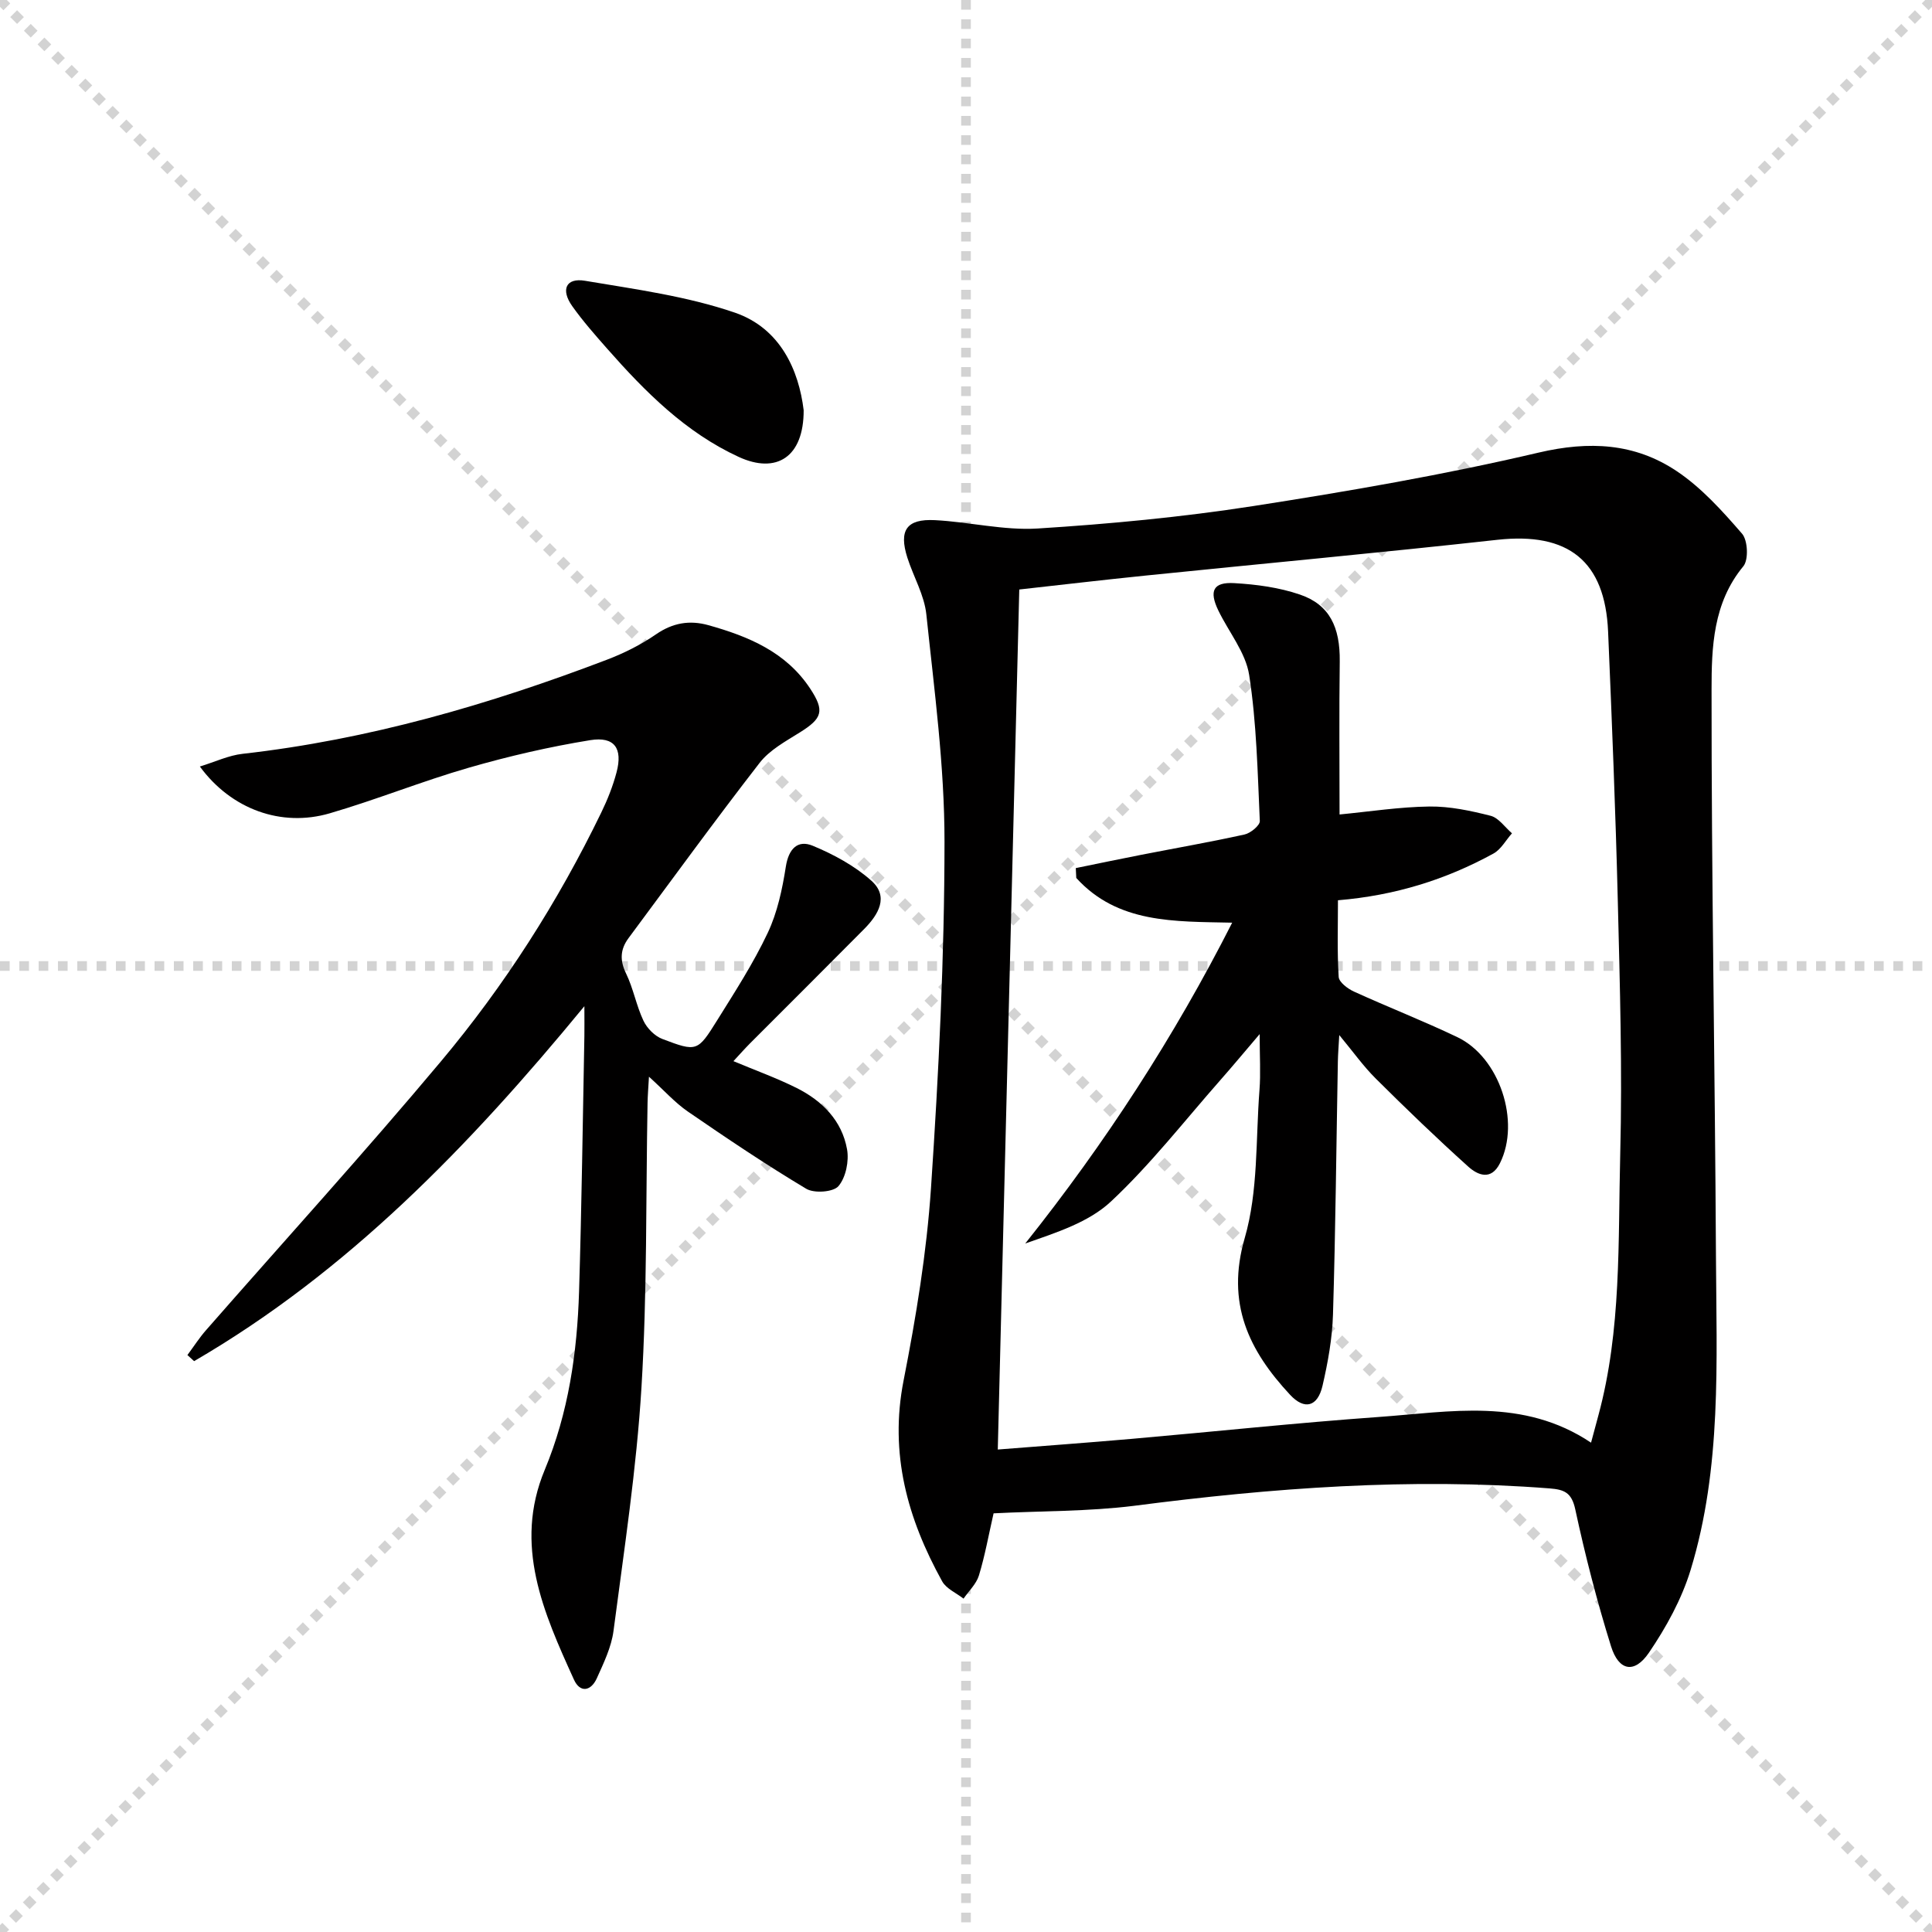
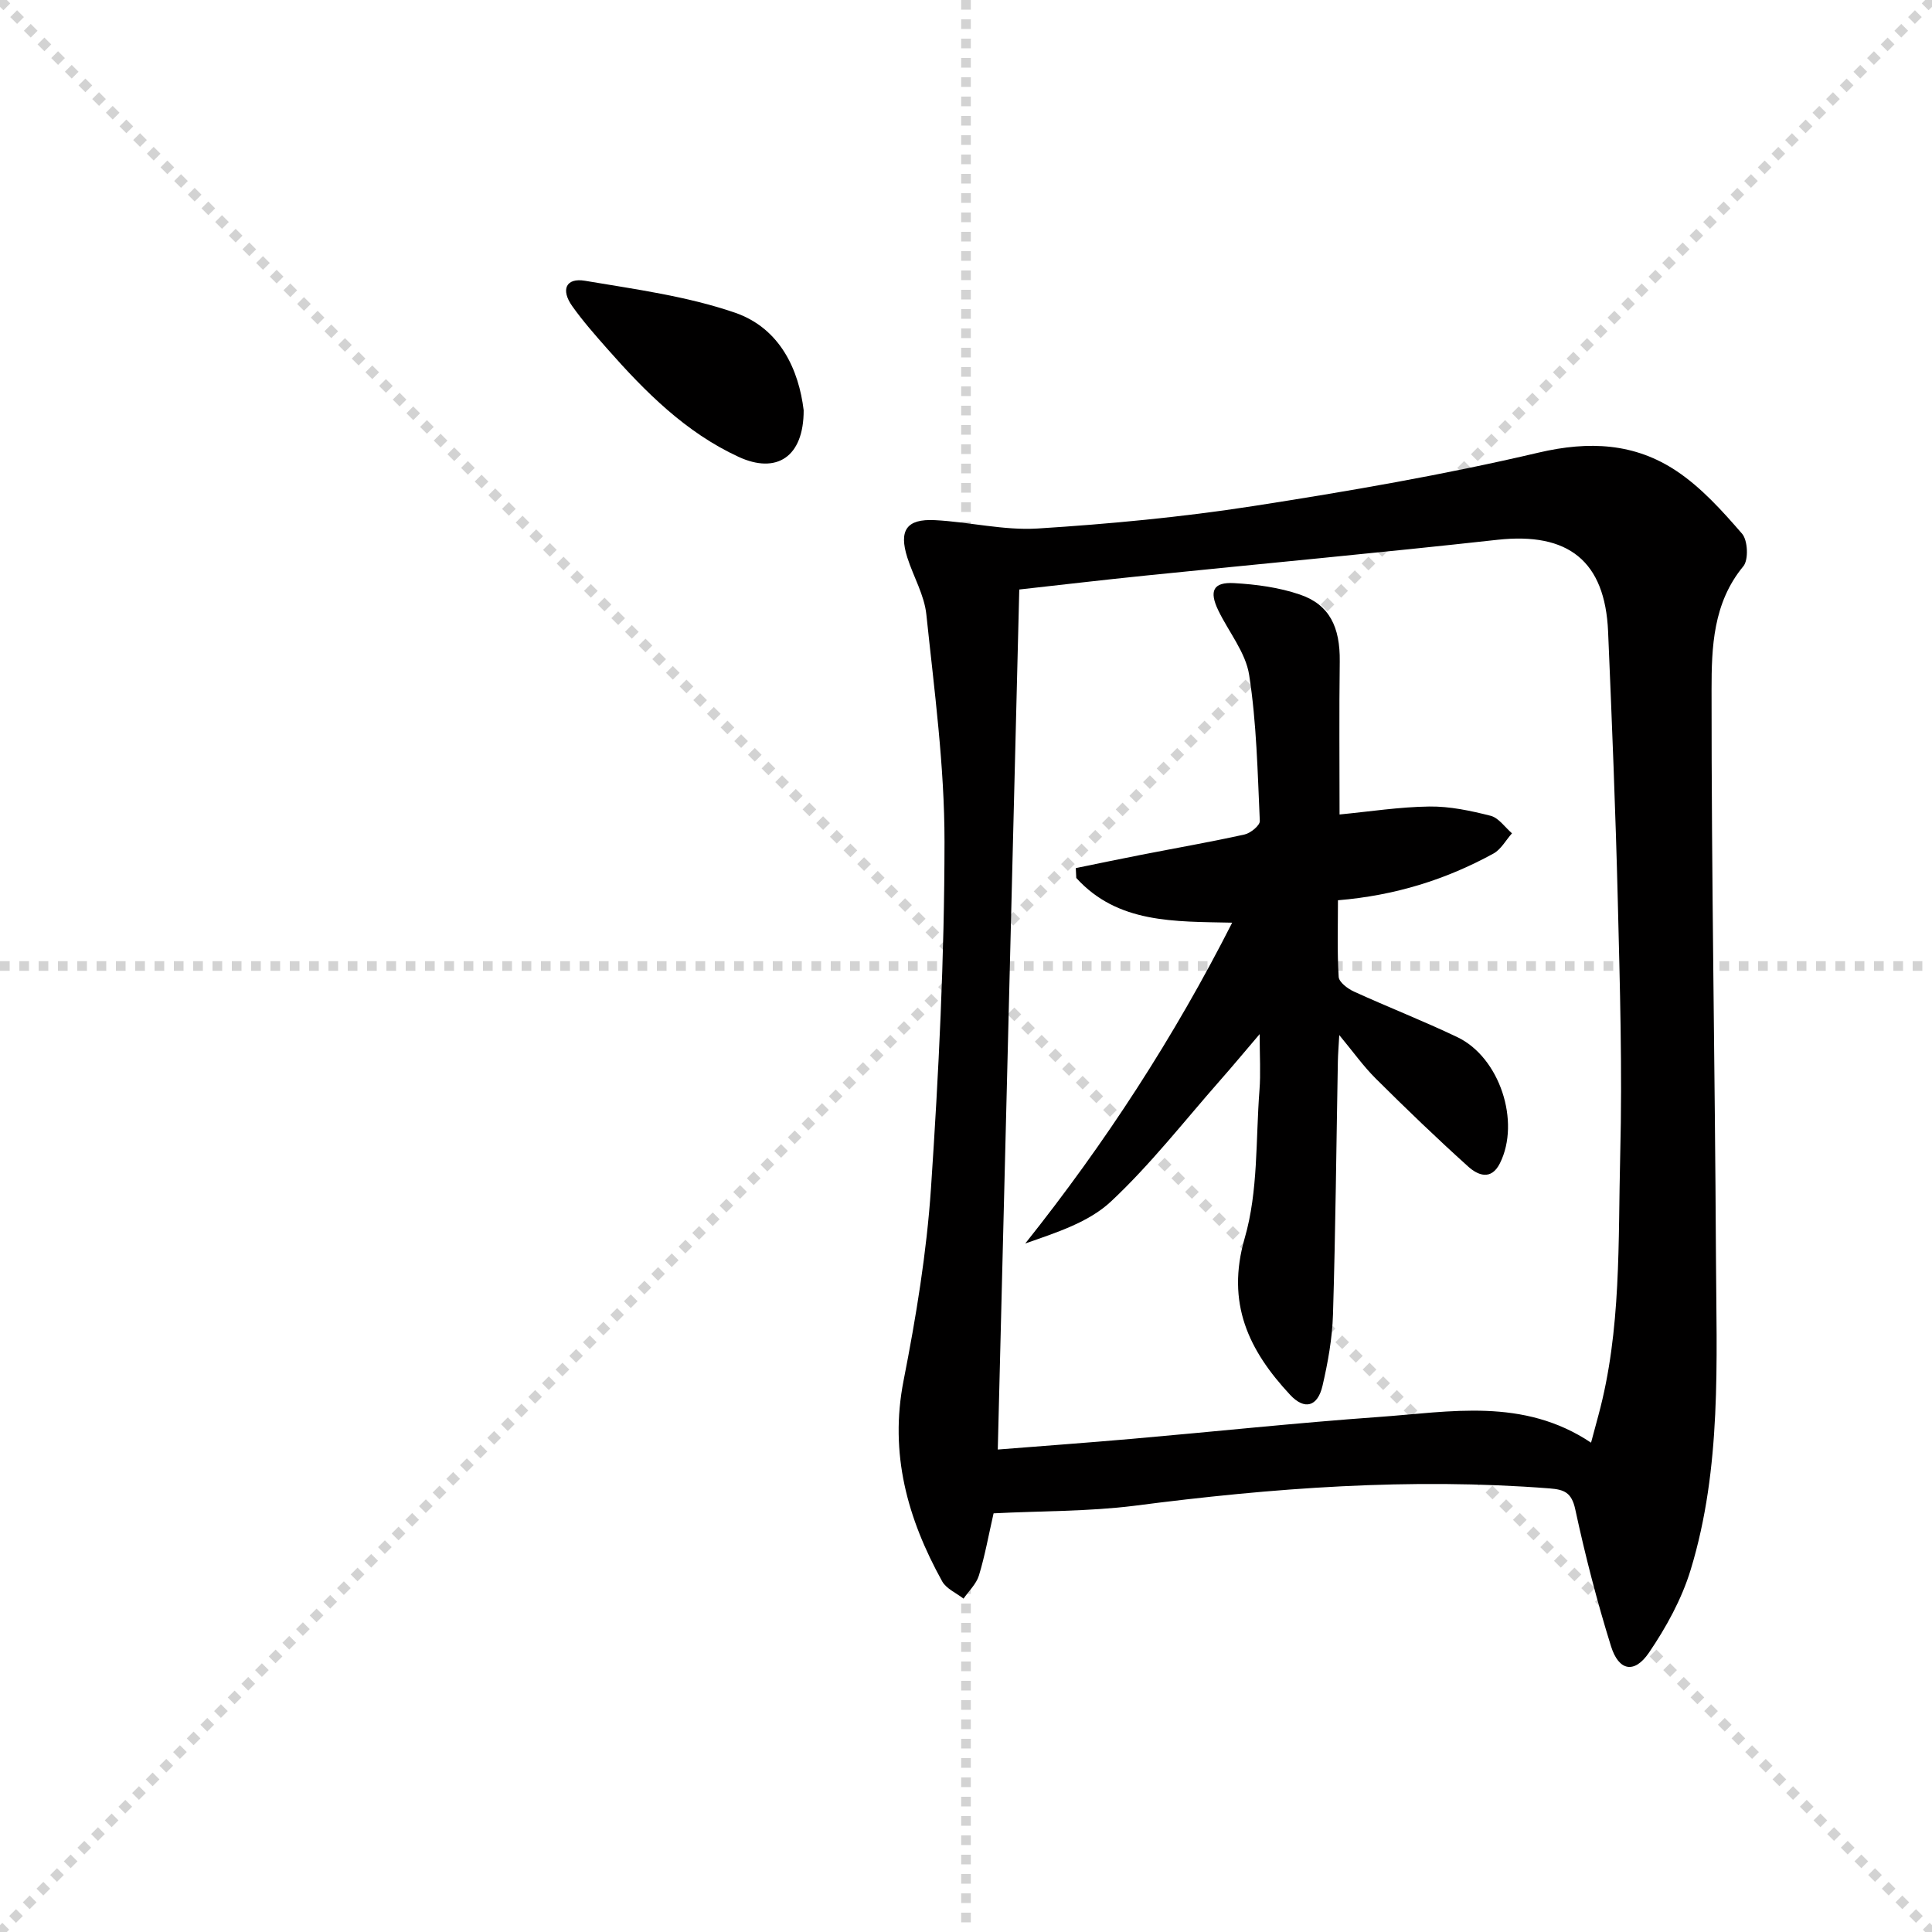
<svg xmlns="http://www.w3.org/2000/svg" enable-background="new 0 0 400 400" viewBox="0 0 400 400">
  <g stroke="lightgray" stroke-dasharray="1,1" stroke-width="1" transform="scale(2, 2)">
    <line x1="0" y1="0" x2="200" y2="200" />
    <line x1="200" y1="0" x2="0" y2="200" />
    <line x1="100" y1="0" x2="100" y2="200" />
    <line x1="0" y1="100" x2="200" y2="100" />
  </g>
  <g fill="#010000">
    <path d="m205.71 313.32c-1.04 4.55-1.79 8.79-3.04 12.88-.54 1.75-2.09 3.2-3.18 4.78-1.51-1.18-3.58-2.05-4.43-3.59-7.17-12.96-10.96-26.44-7.98-41.58 2.58-13.14 4.77-26.46 5.67-39.8 1.6-23.87 2.79-47.82 2.8-71.73.01-15.7-2.12-31.41-3.76-47.07-.42-4.01-2.67-7.81-3.93-11.75-1.8-5.65-.18-8.07 5.69-7.77 7.12.36 14.27 2.17 21.31 1.73 14.88-.94 29.79-2.35 44.52-4.63 19.82-3.08 39.65-6.5 59.16-11.08 10.49-2.46 19.91-1.97 28.57 3.81 5.14 3.43 9.47 8.25 13.56 12.97 1.2 1.38 1.38 5.4.27 6.75-6.29 7.59-6.58 16.79-6.58 25.56-.03 39.12.71 78.24.91 117.36.11 21.75 1.22 43.69-5.24 64.86-1.85 6.06-5.06 11.9-8.64 17.16-3 4.4-6.24 3.79-7.84-1.32-2.91-9.32-5.35-18.82-7.41-28.37-.75-3.47-2.26-4.09-5.3-4.33-28.83-2.25-57.44-.11-86.03 3.6-9.52 1.19-19.22 1.05-29.1 1.56zm123.7-14.63c.61-2.27 1.07-3.96 1.52-5.65 4.8-17.73 4.06-35.96 4.52-54.03.45-17.46-.07-34.95-.5-52.42-.46-18.61-1.22-37.22-2.01-55.82-.63-14.66-8.27-20.62-22.92-19.01-24.27 2.68-48.59 4.93-72.88 7.41-9 .92-17.99 1.98-26.11 2.88-1.49 59.74-2.97 118.68-4.45 178.06 8.91-.71 18.33-1.39 27.73-2.21 17.05-1.49 34.07-3.31 51.14-4.53 14.78-1.05 29.9-4.08 43.96 5.32z" />
-     <path d="m151.85 219.7c4.64 1.95 9.01 3.51 13.13 5.58 5.26 2.64 9.33 6.73 10.39 12.66.44 2.44-.24 5.82-1.77 7.63-1.06 1.25-5.03 1.54-6.68.55-8.36-5-16.47-10.46-24.5-15.98-2.7-1.86-4.93-4.39-8.06-7.22-.13 2.31-.26 3.86-.29 5.41-.36 19.64-.07 39.31-1.26 58.9-1.02 16.87-3.6 33.65-5.79 50.43-.44 3.36-2.03 6.64-3.45 9.8-1.19 2.65-3.45 3.13-4.74.29-6.29-13.85-12.55-27.82-6.05-43.43 4.93-11.85 6.72-24.29 7.11-36.96.54-17.63.76-35.27 1.1-52.91.03-1.6 0-3.2 0-6.13-23.96 29.14-49.1 55.05-80.8 73.49-.46-.42-.93-.84-1.39-1.26 1.29-1.73 2.46-3.57 3.88-5.18 16.22-18.53 32.8-36.75 48.61-55.62 13.18-15.72 24.21-32.99 33.18-51.49 1.3-2.67 2.42-5.49 3.18-8.36 1.31-4.94-.41-7.47-5.43-6.66-8.47 1.37-16.89 3.32-25.14 5.7-9.71 2.8-19.12 6.62-28.82 9.45-10 2.92-20.38-.82-26.88-9.69 3.19-.98 5.96-2.31 8.85-2.63 26.08-2.94 51.03-10.18 75.44-19.49 3.54-1.35 7.04-3.1 10.15-5.25 3.47-2.39 6.96-2.98 10.86-1.89 8.3 2.32 16.07 5.56 21.06 13.13 3.06 4.64 2.5 6.17-2.16 9.08-2.94 1.84-6.24 3.63-8.3 6.28-9.26 11.94-18.14 24.17-27.15 36.3-1.72 2.32-1.84 4.59-.51 7.32 1.51 3.11 2.12 6.65 3.6 9.78.74 1.56 2.33 3.18 3.92 3.78 7.12 2.7 7.29 2.64 11.33-3.85 3.69-5.92 7.51-11.83 10.48-18.12 2-4.23 3.02-9.05 3.75-13.72.58-3.69 2.45-5.6 5.56-4.32 4.33 1.79 8.68 4.15 12.15 7.24 3.69 3.3 1.45 7.02-1.46 9.97-7.86 7.93-15.77 15.8-23.66 23.7-1.11 1.12-2.18 2.33-3.44 3.69z" />
-     <path d="m166.39 84.93c.03 9.71-5.63 13.28-13.47 9.66-10.97-5.06-19.31-13.44-27.16-22.34-2.53-2.87-5.07-5.75-7.28-8.86-2.43-3.42-1.31-5.92 2.63-5.26 10.44 1.76 21.1 3.19 31.04 6.6 9.44 3.25 13.24 11.95 14.24 20.2z" />
+     <path d="m166.39 84.93c.03 9.71-5.63 13.28-13.47 9.66-10.97-5.06-19.31-13.44-27.16-22.34-2.53-2.87-5.07-5.75-7.28-8.86-2.43-3.42-1.31-5.92 2.63-5.26 10.44 1.76 21.1 3.19 31.04 6.6 9.44 3.25 13.24 11.95 14.24 20.2" />
    <path d="m255.11 191.03c-11.98-.26-23.7.19-32.28-9.26-.03-.68-.06-1.36-.1-2.04 4.5-.92 9-1.86 13.5-2.74 7.15-1.4 14.34-2.65 21.45-4.22 1.25-.28 3.19-1.88 3.15-2.79-.46-10.09-.66-20.26-2.2-30.21-.72-4.68-4.24-8.92-6.4-13.4-1.94-4.03-1.05-5.89 3.3-5.64 4.58.26 9.29.89 13.61 2.37 6.13 2.09 8.33 6.74 8.24 13.86-.14 10.46-.04 20.93-.04 31.67 6.23-.6 12.42-1.57 18.62-1.65 4.22-.05 8.53.87 12.66 1.92 1.67.43 2.96 2.37 4.42 3.63-1.27 1.42-2.27 3.33-3.84 4.19-9.85 5.4-20.39 8.69-32.19 9.67 0 5.32-.18 10.61.15 15.87.07 1.09 1.86 2.44 3.15 3.03 7.1 3.24 14.39 6.08 21.42 9.44 8.77 4.19 13.11 17.5 8.82 26.1-1.83 3.67-4.6 2.47-6.56.71-6.54-5.89-12.89-12-19.13-18.21-2.56-2.54-4.68-5.53-7.58-9.03-.13 2.35-.26 3.9-.29 5.46-.32 17.47-.48 34.94-1.01 52.4-.15 4.94-1.05 9.93-2.17 14.76-1.01 4.33-3.71 5.08-6.71 1.86-8.54-9.17-13.31-18.93-9.39-32.47 2.81-9.69 2.26-20.37 3.05-30.61.27-3.46.04-6.96.04-11.6-3.1 3.63-5.56 6.6-8.11 9.49-7.47 8.48-14.46 17.48-22.67 25.16-4.61 4.32-11.28 6.43-17.75 8.7 16.58-20.81 30.81-42.72 42.84-66.42z" />
  </g>
</svg>